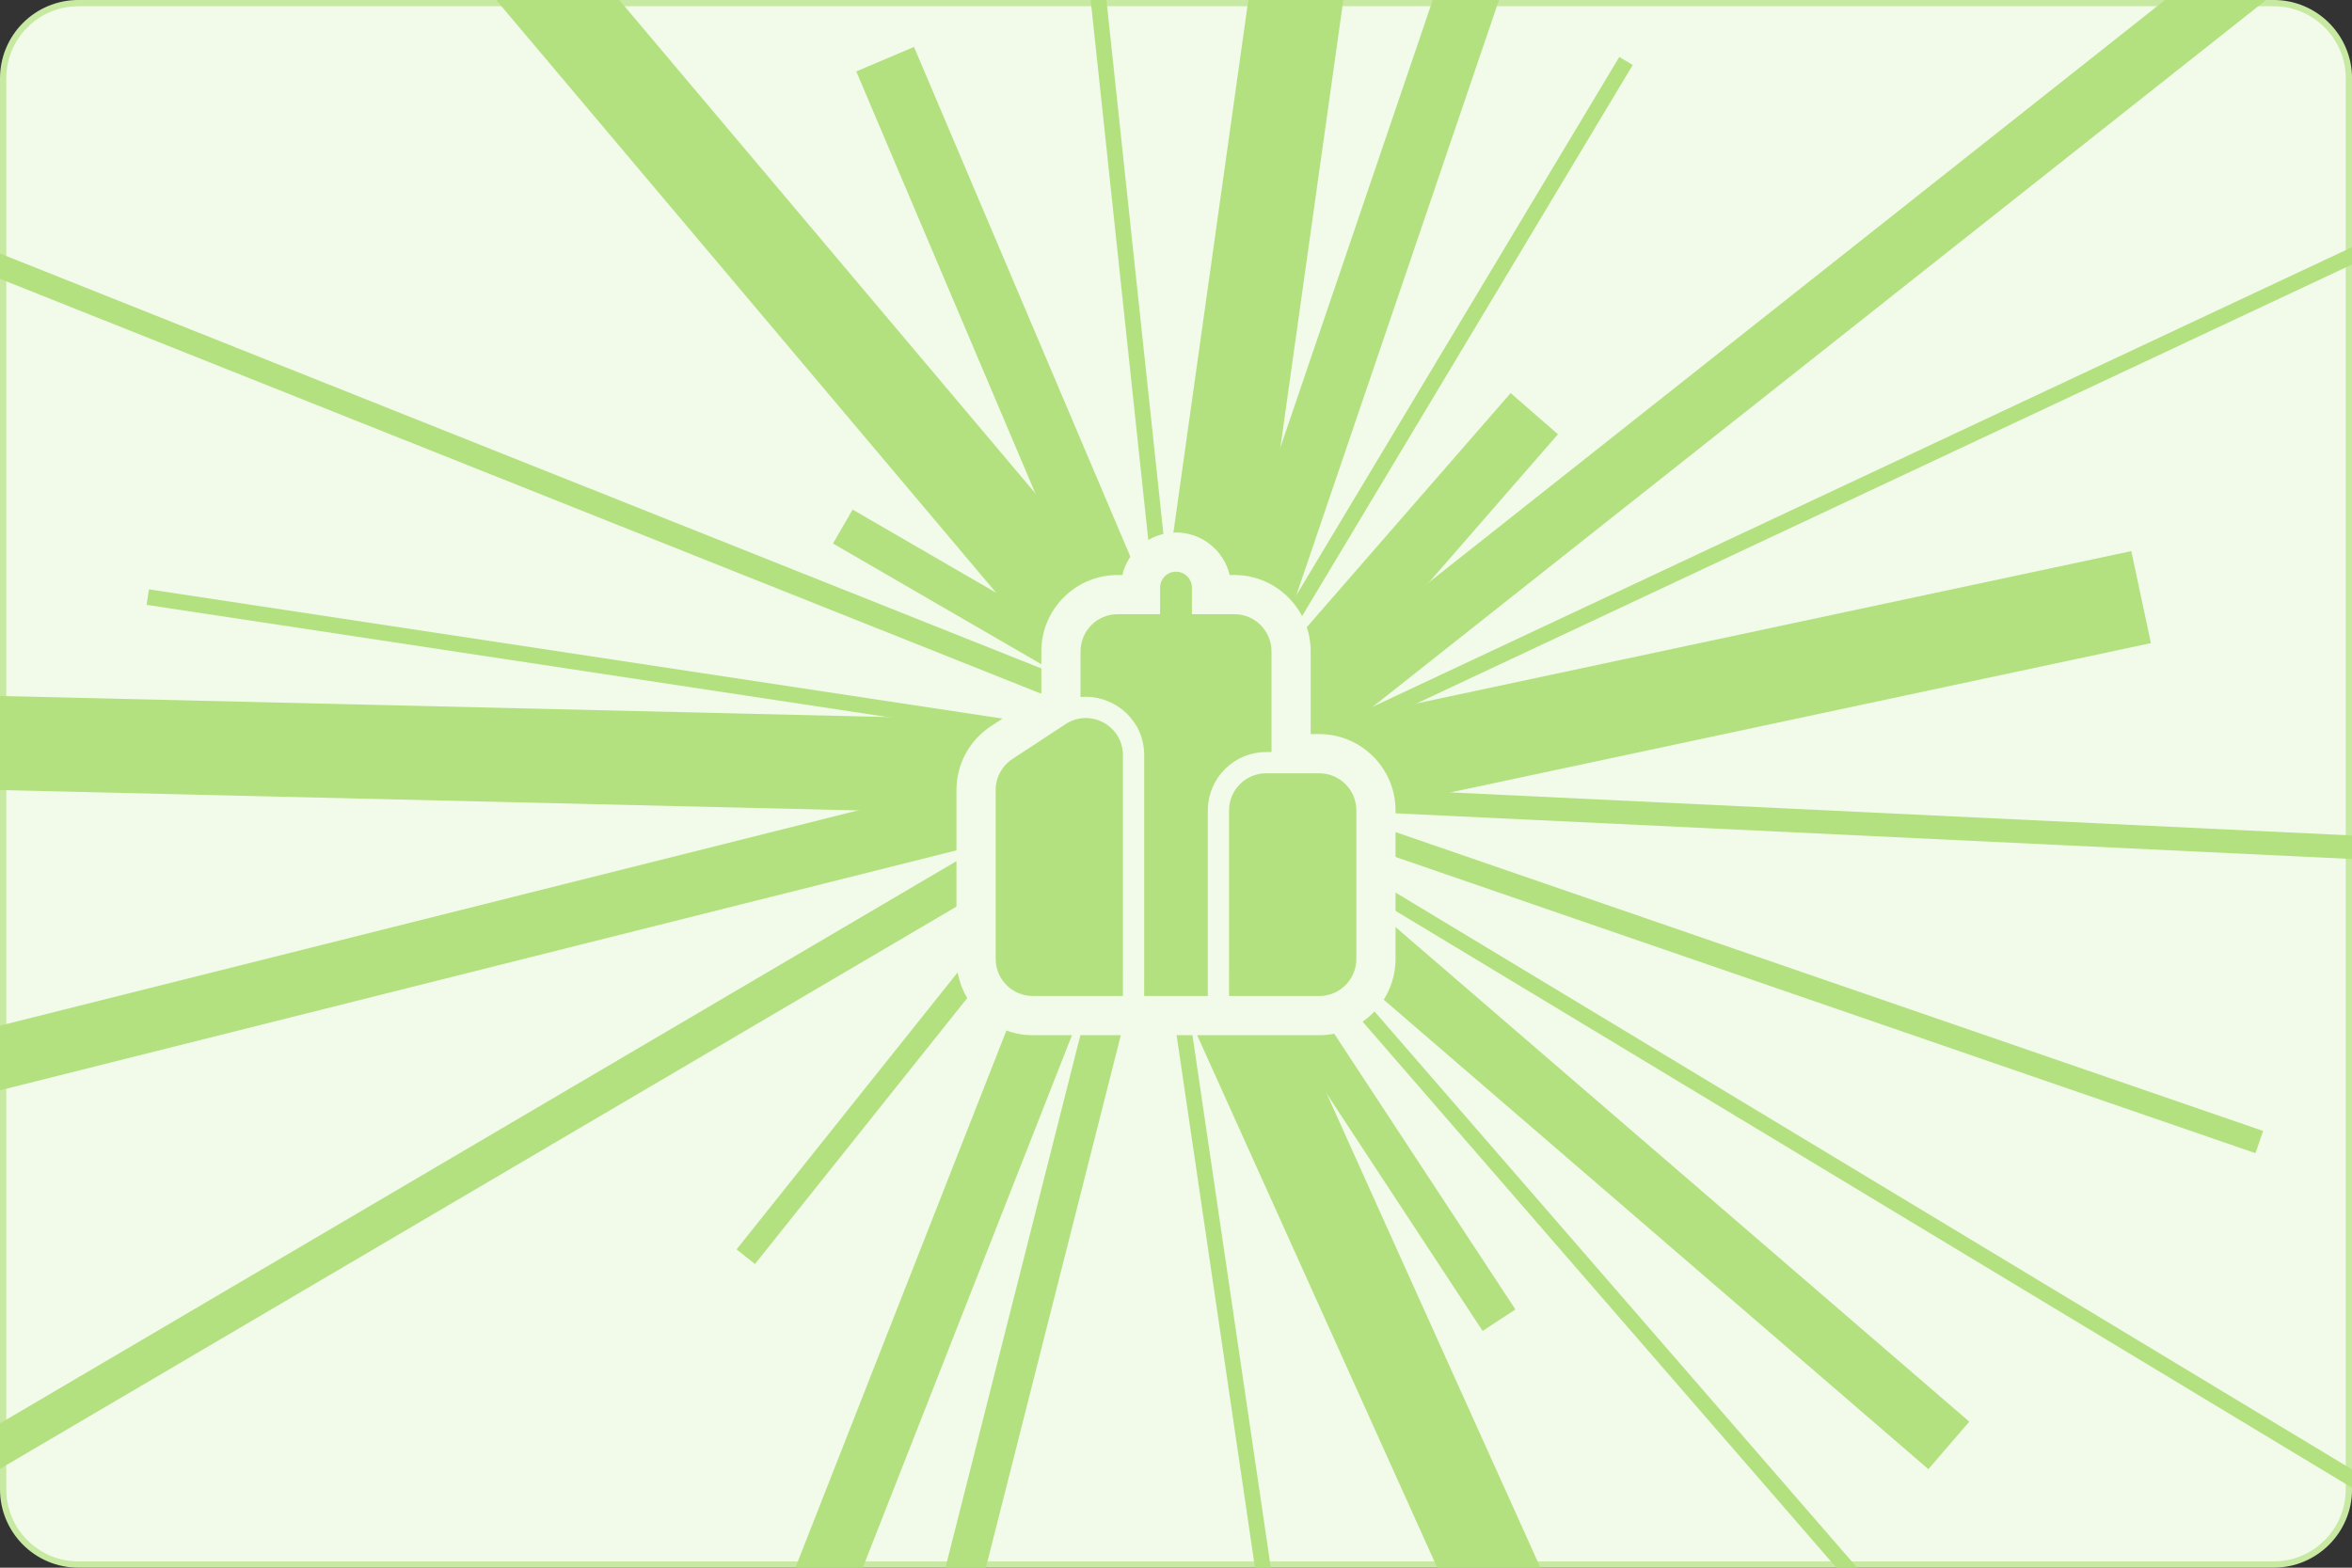
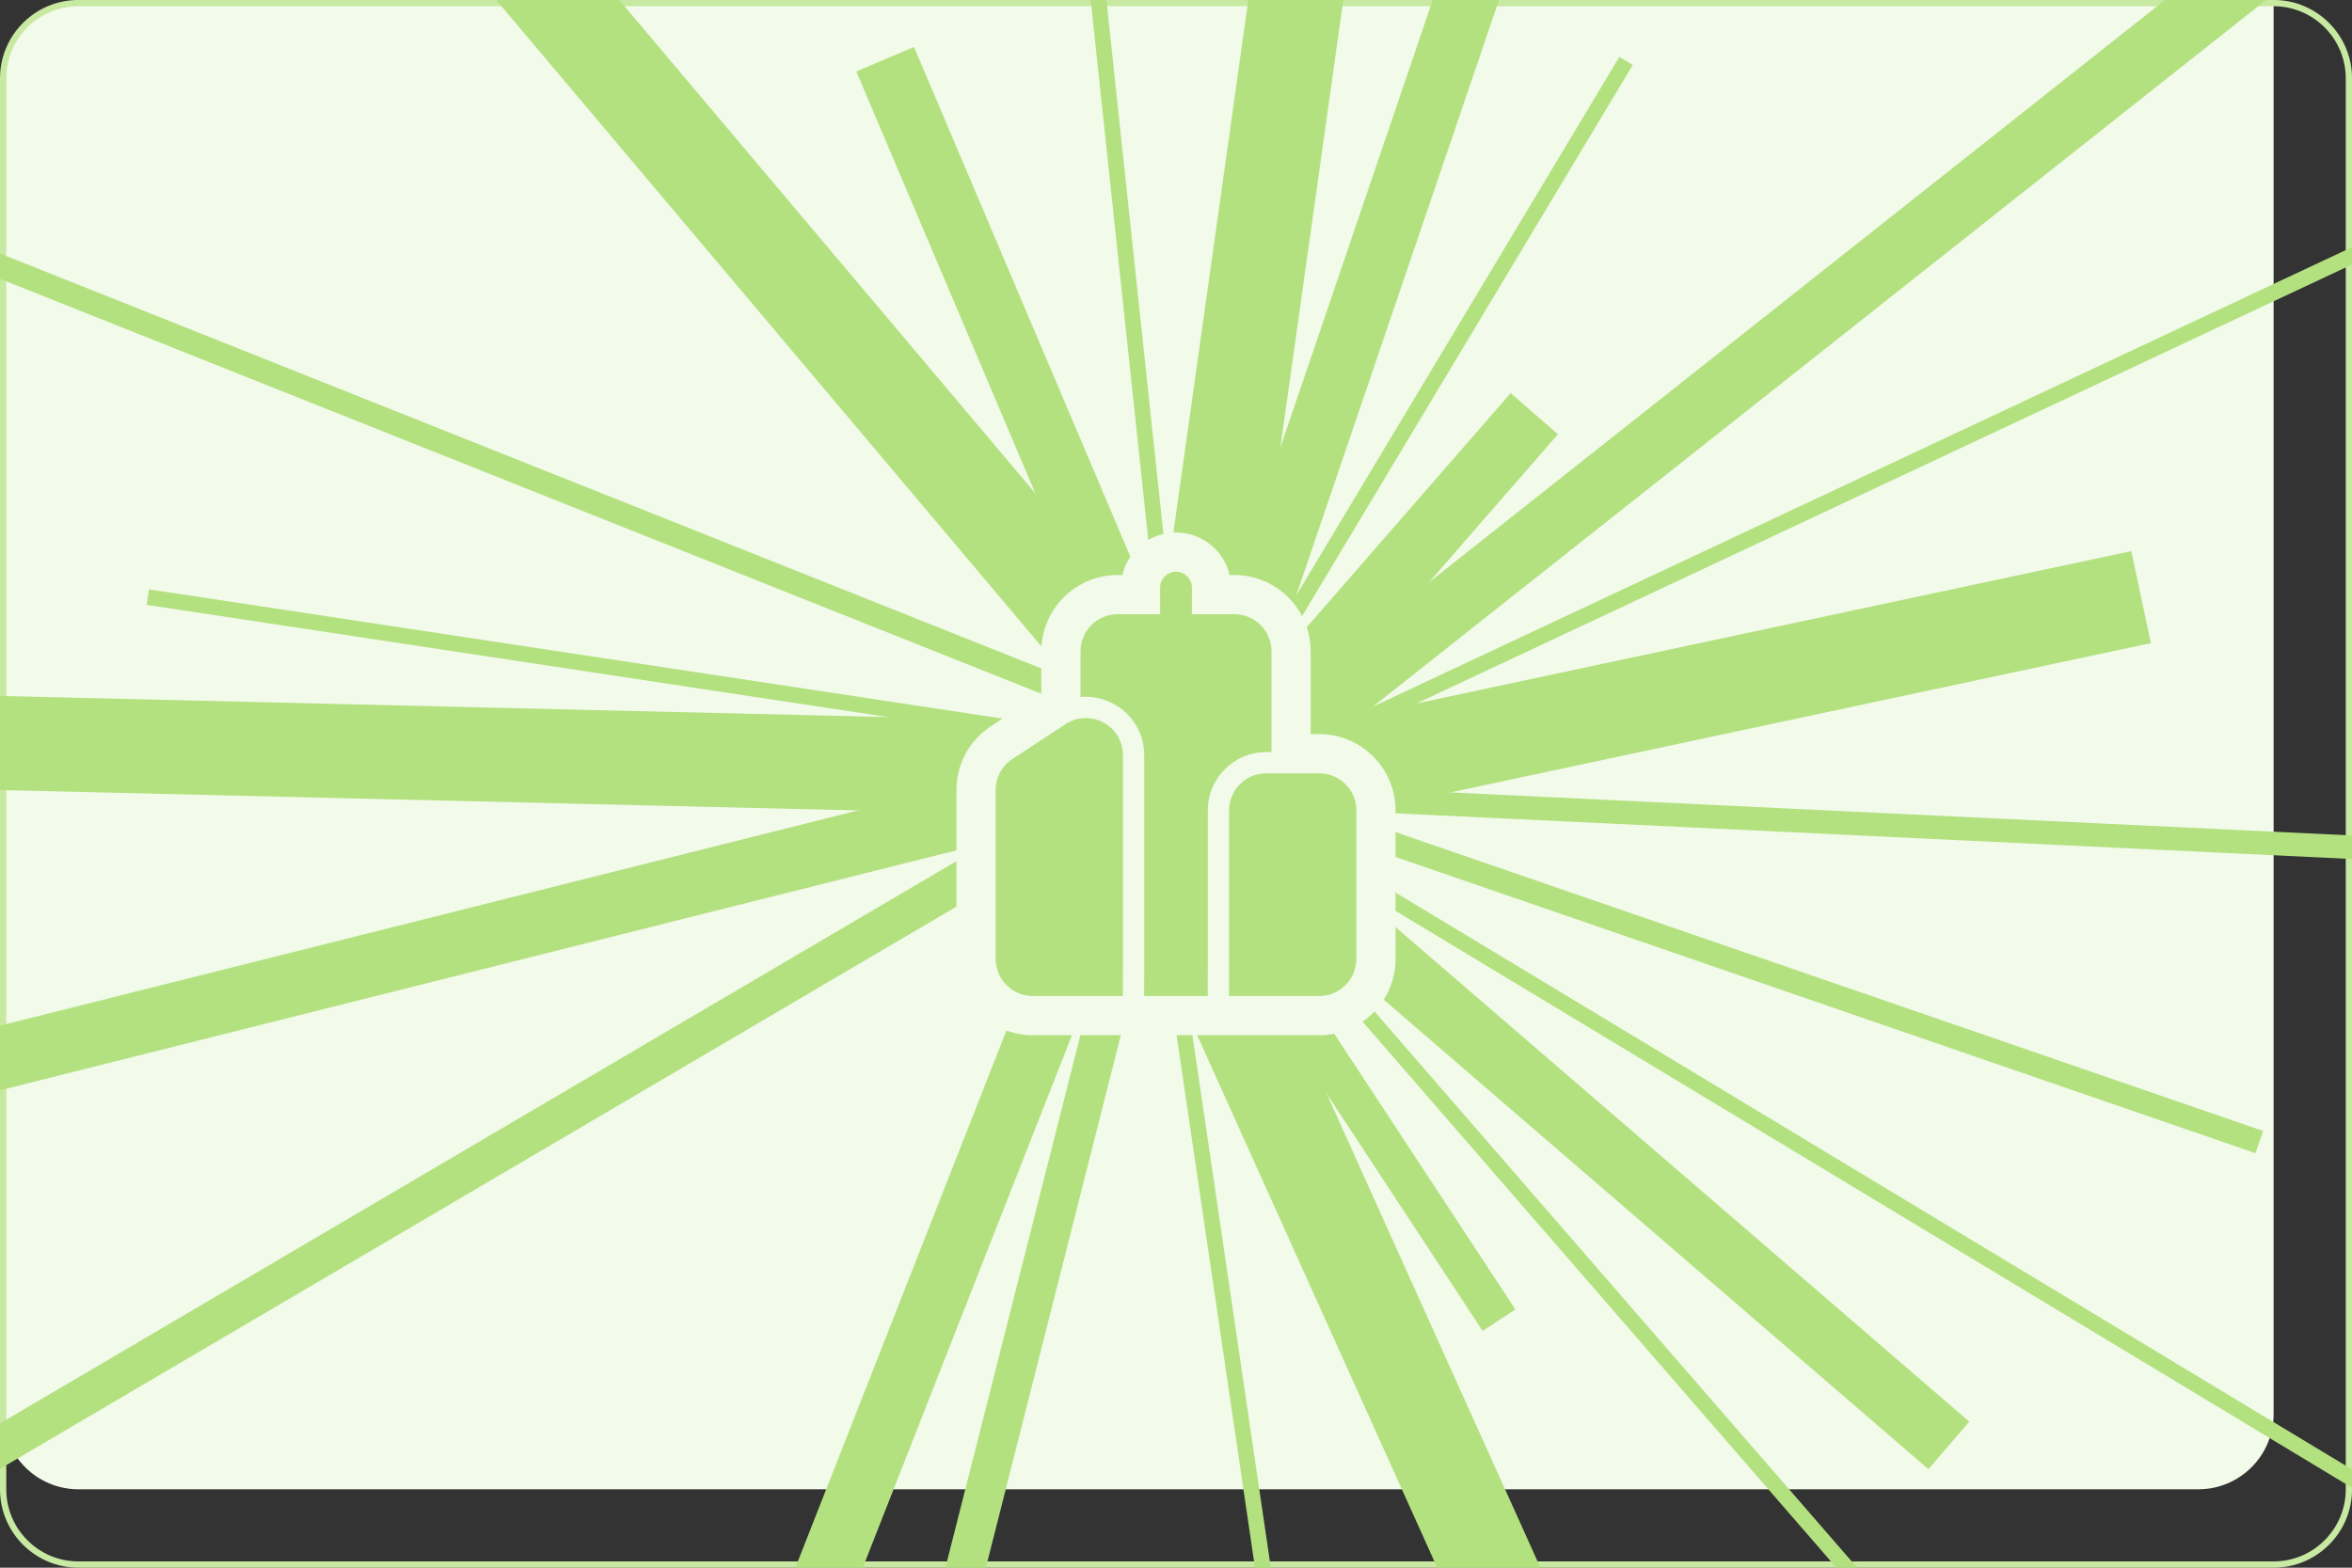
<svg xmlns="http://www.w3.org/2000/svg" id="Vrstva_1" data-name="Vrstva 1" viewBox="0 0 1500 1000">
  <rect x="0" y="0" width="1500" height="1000" fill="#333333" stroke="none" />
  <defs>
    <style>      .cls-1 {        stroke-width: 10px;      }      .cls-1, .cls-2, .cls-3, .cls-4, .cls-5, .cls-6 {        fill: #b4e180;      }      .cls-1, .cls-3, .cls-4, .cls-5, .cls-6 {        stroke: #b4e180;        stroke-miterlimit: 10;      }      .cls-2, .cls-7, .cls-8 {        stroke-width: 0px;      }      .cls-3 {        stroke-width: 40px;      }      .cls-4 {        stroke-width: 60px;      }      .cls-7 {        fill: #c8e9a1;      }      .cls-5 {        stroke-width: 25px;      }      .cls-6 {        stroke-width: 15px;      }      .cls-8 {        fill: #f2faea;      }    </style>
  </defs>
  <g>
-     <path class="cls-8" d="M50.01,1.98h1400c26.49,0,48.01,21.51,48.01,48.01v900c0,26.49-21.51,48.01-48.01,48.01H50c-26.49,0-48-21.51-48-48V49.99C2,23.5,23.51,1.98,50.01,1.98Z" />
+     <path class="cls-8" d="M50.01,1.98h1400v900c0,26.49-21.51,48.01-48.01,48.01H50c-26.49,0-48-21.51-48-48V49.99C2,23.5,23.51,1.98,50.01,1.98Z" />
    <path class="cls-7" d="M1450.01,3.98c25.37,0,46.01,20.64,46.01,46.01v900c0,25.37-20.64,46.01-46.01,46.01H50.01c-25.37,0-46.01-20.64-46.01-46.01V49.99C4,24.62,24.64,3.98,50.01,3.98h1400.01M1450.01-.02H50.01C22.39-.02,0,22.37,0,49.99v900C0,977.61,22.39,999.99,50.01,999.99h1400.01c27.62,0,50.01-22.39,50.01-50.01V49.99C1500.02,22.37,1477.63-.02,1450.01-.02h0Z" />
  </g>
-   <line class="cls-5" x1="702.5" y1="431.5" x2="537.5" y2="335.88" />
  <line class="cls-3" x1="819.5" y1="446.5" x2="978.5" y2="263.88" />
  <line class="cls-1" x1="806" y1="524.5" x2="1586.75" y2="995.5" />
  <line class="cls-5" x1="729.5" y1="551.5" x2="590" y2="1102" />
  <line class="cls-5" x1="684.5" y1="520" x2="-185.5" y2="1031.5" />
  <line class="cls-4" x1="675.5" y1="490" x2="-398.5" y2="464.5" />
  <line class="cls-1" x1="686" y1="470.5" x2="94.25" y2="380.88" />
  <line class="cls-6" x1="675.5" y1="439" x2="-152.5" y2="109" />
  <line class="cls-3" x1="726.5" y1="419.5" x2="564.5" y2="37.75" />
  <line class="cls-1" x1="746" y1="425.5" x2="698" y2="-24.5" />
  <line class="cls-4" x1="767" y1="422.5" x2="834.5" y2="-57.5" />
  <line class="cls-4" x1="714.5" y1="425.5" x2="311" y2="-53" />
  <line class="cls-3" x1="789.5" y1="427" x2="957.5" y2="-66.5" />
  <line class="cls-1" x1="801.5" y1="431.5" x2="1037" y2="38.88" />
  <line class="cls-3" x1="816.5" y1="472" x2="1481.38" y2="-54.12" />
  <line class="cls-1" x1="816.5" y1="484" x2="1514" y2="156.62" />
  <line class="cls-4" x1="1365.5" y1="380.88" x2="825.5" y2="496" />
  <line class="cls-6" x1="821" y1="508" x2="1543.25" y2="542.5" />
  <line class="cls-6" x1="827" y1="517" x2="1440.88" y2="728.5" />
  <line class="cls-3" x1="794" y1="535" x2="1242.88" y2="922" />
  <line class="cls-1" x1="783.5" y1="545.5" x2="1284.5" y2="1123" />
  <line class="cls-5" x1="770" y1="559" x2="956" y2="842.12" />
  <line class="cls-4" x1="759.5" y1="578.5" x2="1020.5" y2="1157.5" />
  <line class="cls-1" x1="744.5" y1="586" x2="825.5" y2="1136.5" />
  <line class="cls-3" x1="705.5" y1="550" x2="461" y2="1172.5" />
-   <line class="cls-6" x1="680" y1="545.5" x2="475.62" y2="801.62" />
  <line class="cls-3" x1="665" y1="508" x2="-160" y2="715" />
  <g>
    <path class="cls-2" d="M658.66,647.83c-19.95,0-36.18-16.23-36.18-36.18v-107.71c0-12.22,6.1-23.53,16.32-30.24l33.83-22.21c1.29-.84,2.61-1.6,3.98-2.27v-33.76c0-19.95,16.23-36.18,36.18-36.18h14.56v-4.46c0-12.49,10.16-22.65,22.65-22.65s22.65,10.16,22.65,22.65v4.46h14.56c19.95,0,36.18,16.23,36.18,36.18v65.3h17.95c19.95,0,36.18,16.23,36.18,36.18v94.72c0,19.95-16.23,36.18-36.18,36.18h-182.67Z" />
    <path class="cls-8" d="M750,364.67c5.6,0,10.15,4.54,10.15,10.15v16.96h27.06c13.08,0,23.68,10.6,23.68,23.68v64.27h-3.38c-20.55,0-37.21,16.66-37.21,37.21v101.48h-.02v16.91h-40.59v-9.09c.01-.35.02-.7.02-1.06v-143.46c0-21.87-17.95-37.27-37.31-37.27-1.09,0-2.19.05-3.28.15v-29.15c0-13.08,10.6-23.68,23.68-23.68h27.06v-16.96c0-5.6,4.54-10.15,10.15-10.15M692.43,458.01c12.32,0,23.74,9.8,23.74,23.72v136.69h-.02v7.47s0,9.44,0,9.44h-57.48c-13.08,0-23.68-10.6-23.68-23.68v-107.71c0-7.98,4.02-15.41,10.68-19.79l33.83-22.21c4.11-2.7,8.58-3.93,12.93-3.93M841.34,493.26c13.08,0,23.68,10.6,23.68,23.68v94.72c0,13.08-10.6,23.68-23.68,23.68h-57.53v-16.91h.02v-101.48c0-13.08,10.6-23.68,23.68-23.68h33.83M750,339.67c-16.62,0-30.57,11.59-34.22,27.11h-2.99c-26.84,0-48.68,21.84-48.68,48.68v26.68l-32.16,21.12c-13.75,9.03-21.96,24.24-21.96,40.69v107.71c0,26.84,21.84,48.68,48.68,48.68h182.67c26.84,0,48.68-21.84,48.68-48.68v-94.72c0-26.84-21.84-48.68-48.68-48.68h-5.45v-52.8c0-26.84-21.84-48.68-48.68-48.68h-2.99c-3.65-15.52-17.61-27.11-34.22-27.11h0Z" />
  </g>
</svg>